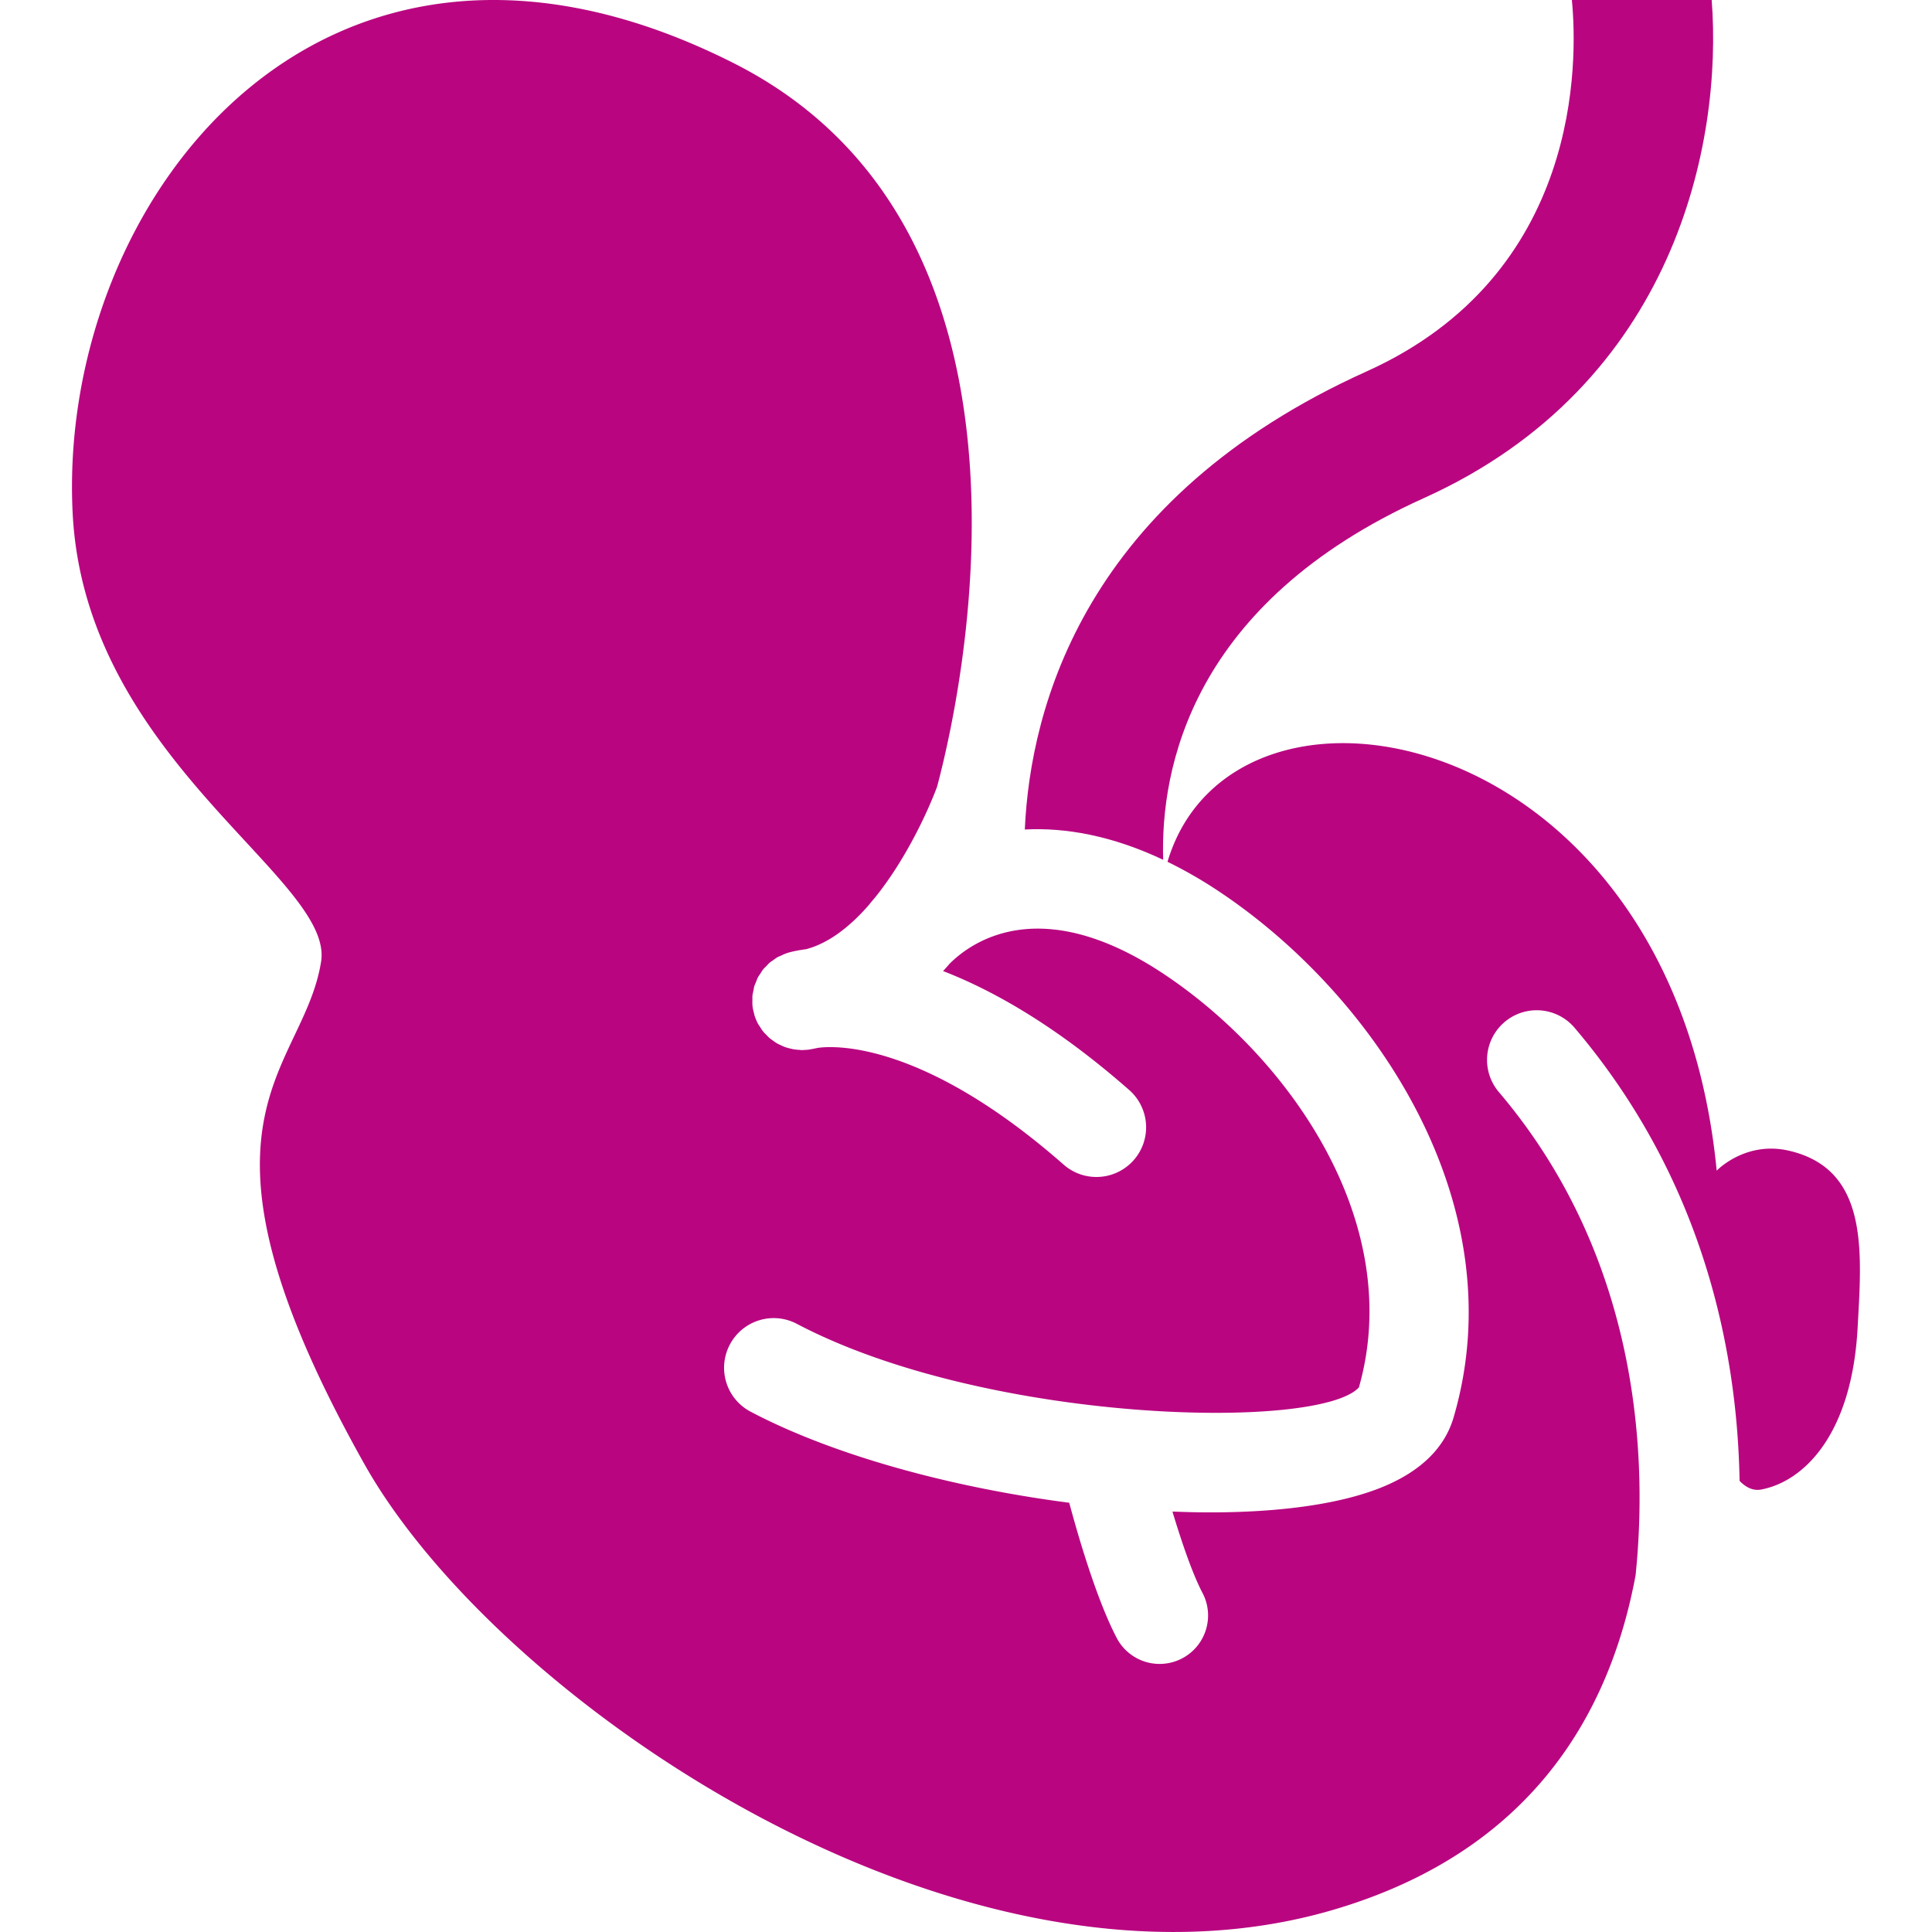
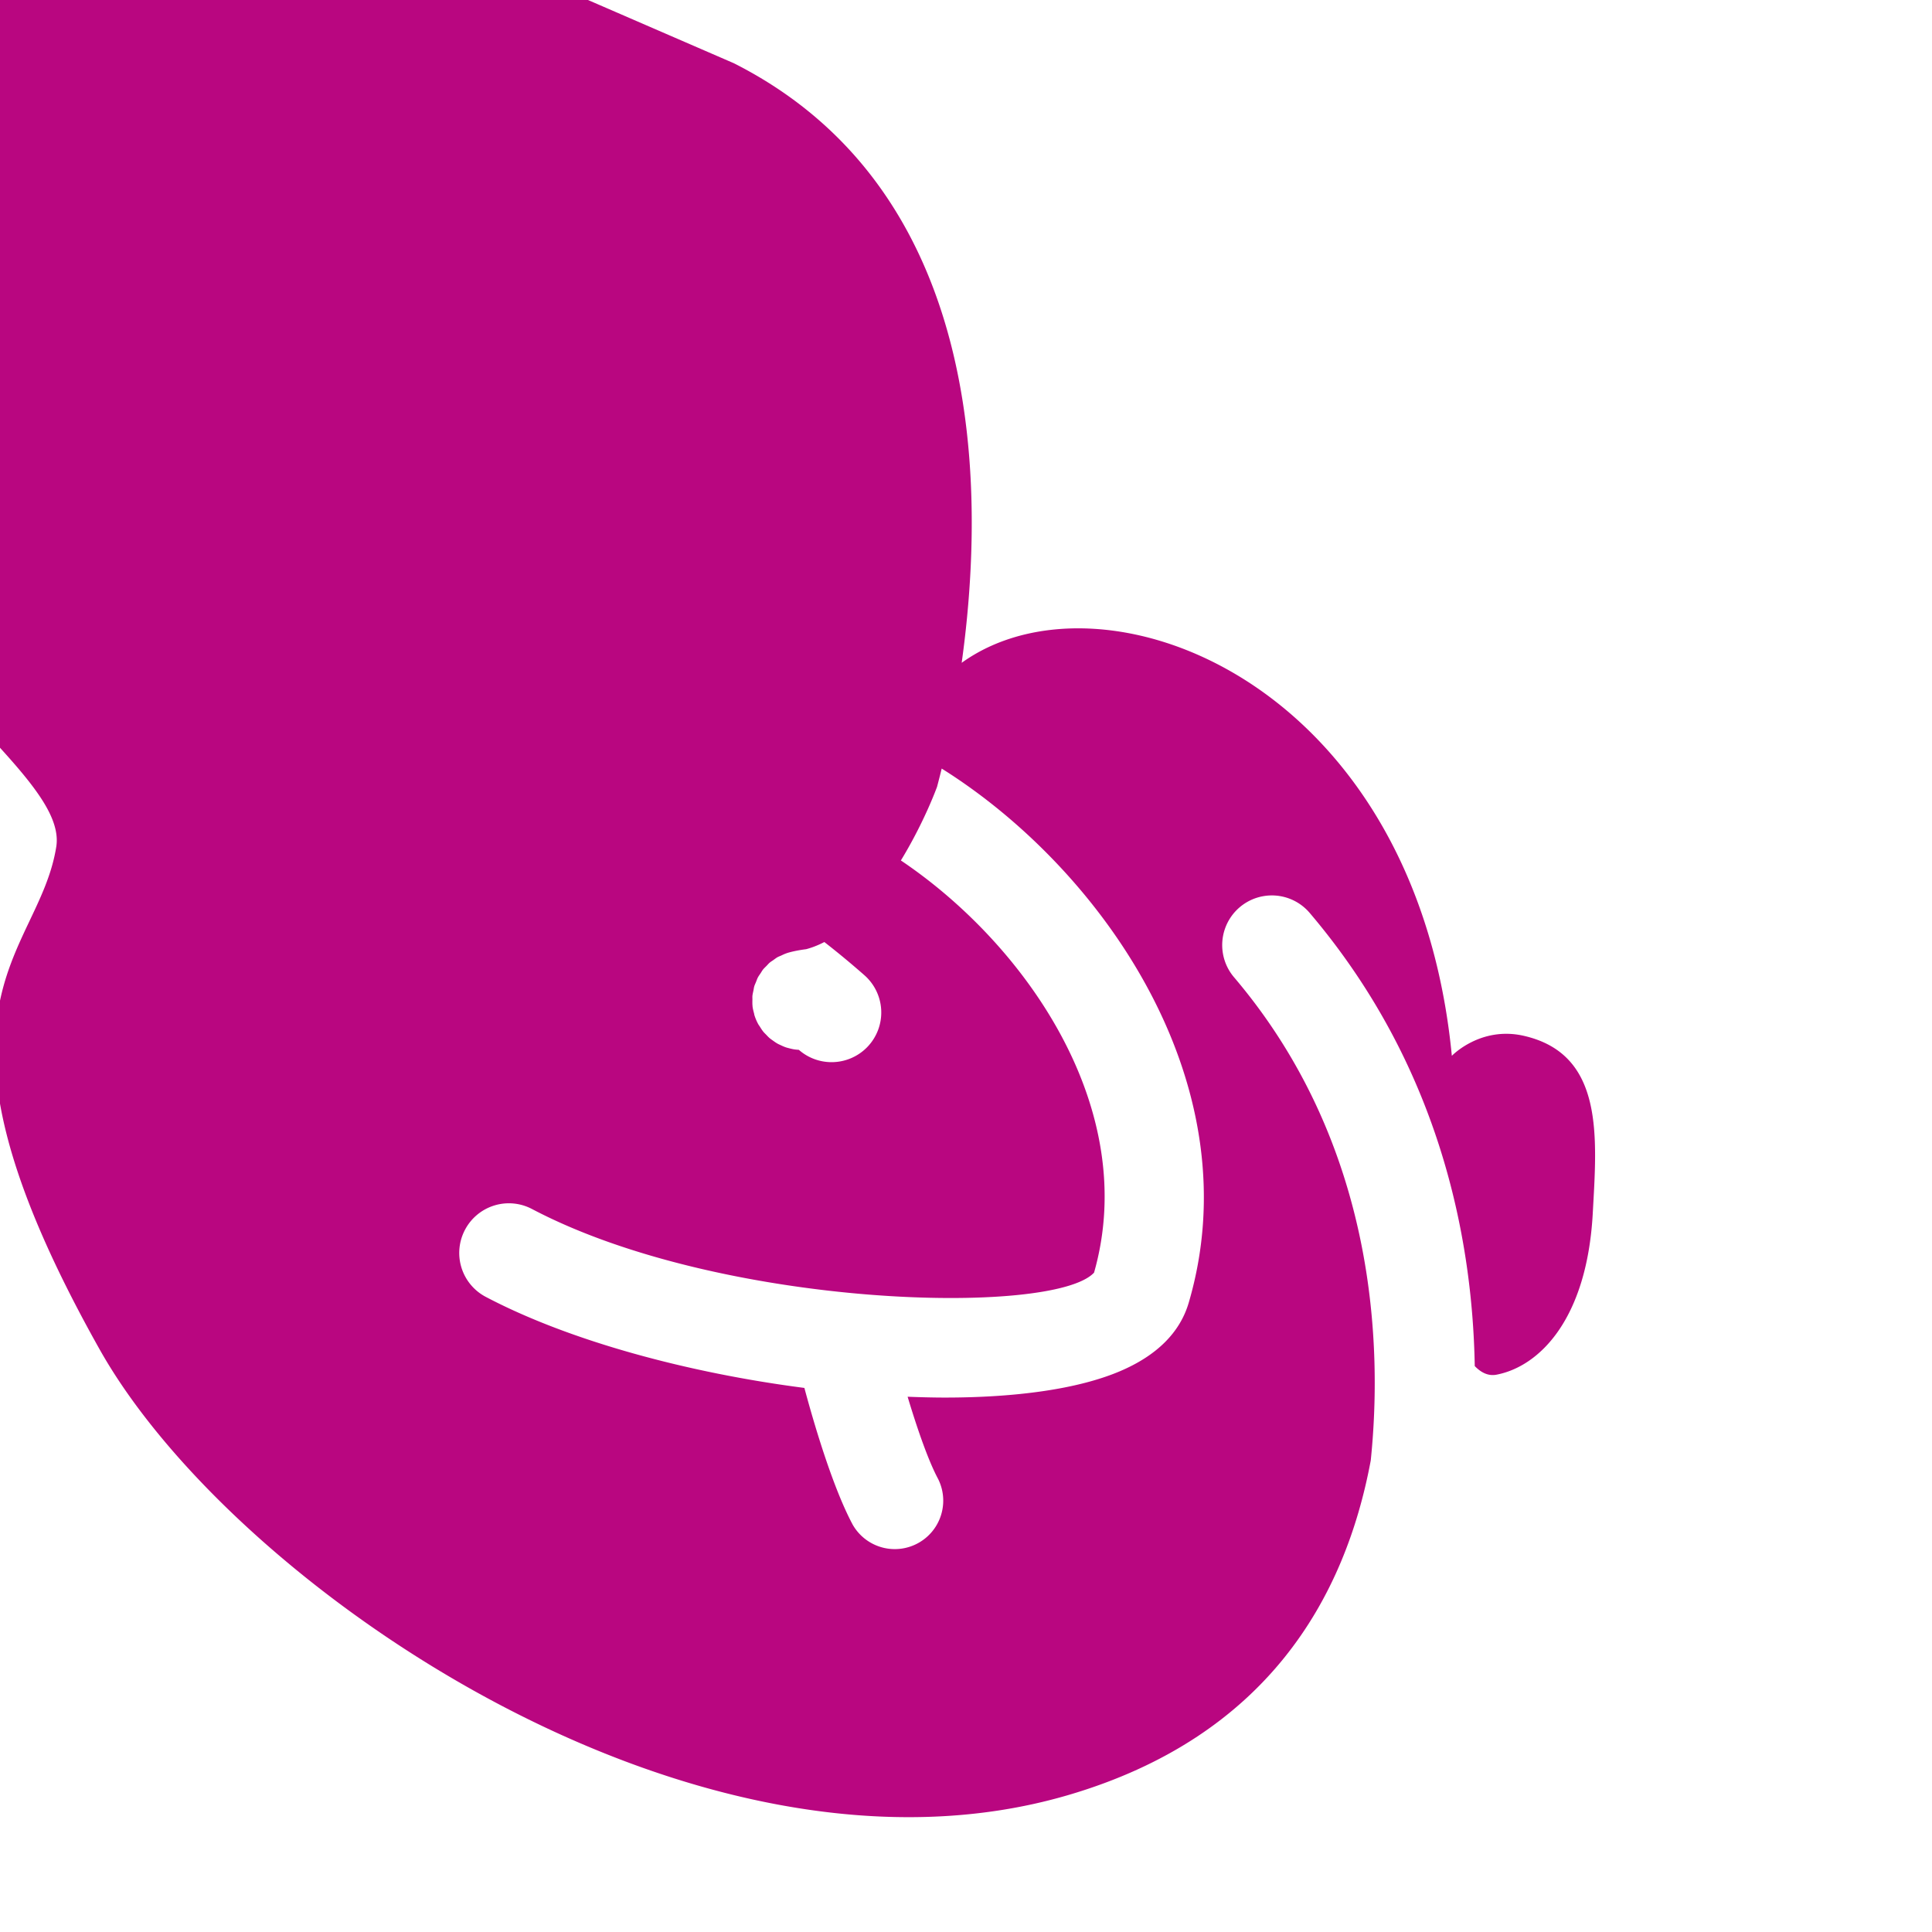
<svg xmlns="http://www.w3.org/2000/svg" version="1.1" width="512" height="512" x="0" y="0" viewBox="0 0 100 100" style="enable-background:new 0 0 512 512" xml:space="preserve" class="">
  <g transform="matrix(-1,1.224646799147353e-16,1.224646799147353e-16,1,99.996,-2.842170943040401e-14)">
-     <path d="M62.012 3.273C44.66 12.043 50.37 36.532 51.496 40.731c.534 1.421 1.694 3.873 3.258 5.786.106.116.192.229.287.344.954 1.09 2.045 1.956 3.23 2.269.517.066.851.157.984.199.008.002.014.007.022.009.101.032.194.079.289.123.06.028.125.049.182.081.079.044.148.1.221.152.064.045.133.085.192.136.057.049.104.107.156.16.063.065.131.125.187.196.048.061.085.13.128.195.047.072.1.141.139.217.038.073.063.153.094.23.031.076.068.149.091.228.021.07.028.144.043.216.019.093.043.184.052.279.005.061-.001.124 0 .185.002.109.006.218-.006.329v.022c-.015.128-.047.25-.08.372-.008.029-.009.058-.018.087l-.002.005c-.05.16-.115.312-.193.455-.024.045-.056.083-.082.125-.058.093-.115.185-.183.269-.044.055-.096.102-.145.153-.061.063-.119.128-.186.184-.056.047-.116.087-.175.129-.069.05-.138.099-.212.142-.062.036-.127.064-.192.094a2.505 2.505 0 0 1-.238.102c-.069.024-.139.041-.21.059a2.561 2.561 0 0 1-.249.054 2.564 2.564 0 0 1-.232.022c-.051.003-.101.014-.153.014-.045 0-.09-.006-.135-.008-.034-.002-.067-.003-.1-.006-.024-.002-.047-.001-.07-.004-.193-.023-.375-.069-.563-.103-.911-.115-5.473-.285-12.687 6.05a2.563 2.563 0 0 1-1.695.638 2.57 2.57 0 0 1-1.697-4.501c3.72-3.267 6.966-5.123 9.633-6.157-.112-.127-.229-.251-.337-.38-1.129-1.13-4.727-3.728-11.139.567-6.539 4.378-12.45 12.919-10.045 21.365 2.099 2.268 19.295 1.862 29.091-3.292a2.566 2.566 0 0 1 3.47 1.077 2.567 2.567 0 0 1-1.077 3.47c-4.359 2.295-10.511 3.94-16.491 4.713-.441 1.646-1.429 5.076-2.499 7.075a2.508 2.508 0 0 1-4.42-2.368c.534-.997 1.118-2.728 1.576-4.251-.652.025-1.298.043-1.927.043-3.651 0-6.859-.43-9.05-1.358-1.919-.812-3.122-2.01-3.575-3.558-3.214-10.967 4.012-21.781 12.087-27.187a23.094 23.094 0 0 1 2.719-1.571l-.004-.02c-3.427-11.436-26.17-7.26-28.419 16.005 0 0-1.478-1.549-3.726-1.035-4.175.954-3.783 5.247-3.568 9.187.299 5.473 2.754 7.924 4.981 8.352.415.08.788-.094 1.127-.445.119-6.723 1.856-15.585 8.543-23.455a2.57 2.57 0 1 1 3.917 3.329c-7.429 8.742-7.673 19.226-7.077 25.009 1.33 7.149 5.388 14.305 15.655 17.32 19.25 5.653 43.263-10.823 50.143-23.076 10.067-17.93 3.17-20.188 2.24-26.004-.687-4.308 12.236-10.478 12.861-23.242.791-16.137-12.929-34.024-34.225-23.259z" fill="#b90680" opacity="1" data-original="#000000" class="" />
-     <path d="M26.305 25.786c12.062 5.439 13.63 14.043 13.485 18.717 2.66-1.257 5.066-1.677 7.162-1.568-.287-6.37-3.119-17.139-17.688-23.709C18.115 14.2 18.333 3.13 18.636 0h-7.237c-.568 7.353 1.867 19.906 14.906 25.786z" fill="#b90680" opacity="1" data-original="#000000" class="" />
+     <path d="M62.012 3.273C44.66 12.043 50.37 36.532 51.496 40.731c.534 1.421 1.694 3.873 3.258 5.786.106.116.192.229.287.344.954 1.09 2.045 1.956 3.23 2.269.517.066.851.157.984.199.008.002.014.007.022.009.101.032.194.079.289.123.06.028.125.049.182.081.079.044.148.1.221.152.064.045.133.085.192.136.057.049.104.107.156.16.063.065.131.125.187.196.048.061.085.13.128.195.047.072.1.141.139.217.038.073.063.153.094.23.031.076.068.149.091.228.021.07.028.144.043.216.019.093.043.184.052.279.005.061-.001.124 0 .185.002.109.006.218-.006.329v.022c-.015.128-.047.25-.08.372-.008.029-.009.058-.018.087l-.002.005c-.05.16-.115.312-.193.455-.024.045-.056.083-.082.125-.058.093-.115.185-.183.269-.044.055-.096.102-.145.153-.061.063-.119.128-.186.184-.056.047-.116.087-.175.129-.069.05-.138.099-.212.142-.062.036-.127.064-.192.094a2.505 2.505 0 0 1-.238.102c-.069.024-.139.041-.21.059a2.561 2.561 0 0 1-.249.054 2.564 2.564 0 0 1-.232.022a2.563 2.563 0 0 1-1.695.638 2.57 2.57 0 0 1-1.697-4.501c3.72-3.267 6.966-5.123 9.633-6.157-.112-.127-.229-.251-.337-.38-1.129-1.13-4.727-3.728-11.139.567-6.539 4.378-12.45 12.919-10.045 21.365 2.099 2.268 19.295 1.862 29.091-3.292a2.566 2.566 0 0 1 3.47 1.077 2.567 2.567 0 0 1-1.077 3.47c-4.359 2.295-10.511 3.94-16.491 4.713-.441 1.646-1.429 5.076-2.499 7.075a2.508 2.508 0 0 1-4.42-2.368c.534-.997 1.118-2.728 1.576-4.251-.652.025-1.298.043-1.927.043-3.651 0-6.859-.43-9.05-1.358-1.919-.812-3.122-2.01-3.575-3.558-3.214-10.967 4.012-21.781 12.087-27.187a23.094 23.094 0 0 1 2.719-1.571l-.004-.02c-3.427-11.436-26.17-7.26-28.419 16.005 0 0-1.478-1.549-3.726-1.035-4.175.954-3.783 5.247-3.568 9.187.299 5.473 2.754 7.924 4.981 8.352.415.08.788-.094 1.127-.445.119-6.723 1.856-15.585 8.543-23.455a2.57 2.57 0 1 1 3.917 3.329c-7.429 8.742-7.673 19.226-7.077 25.009 1.33 7.149 5.388 14.305 15.655 17.32 19.25 5.653 43.263-10.823 50.143-23.076 10.067-17.93 3.17-20.188 2.24-26.004-.687-4.308 12.236-10.478 12.861-23.242.791-16.137-12.929-34.024-34.225-23.259z" fill="#b90680" opacity="1" data-original="#000000" class="" />
  </g>
</svg>